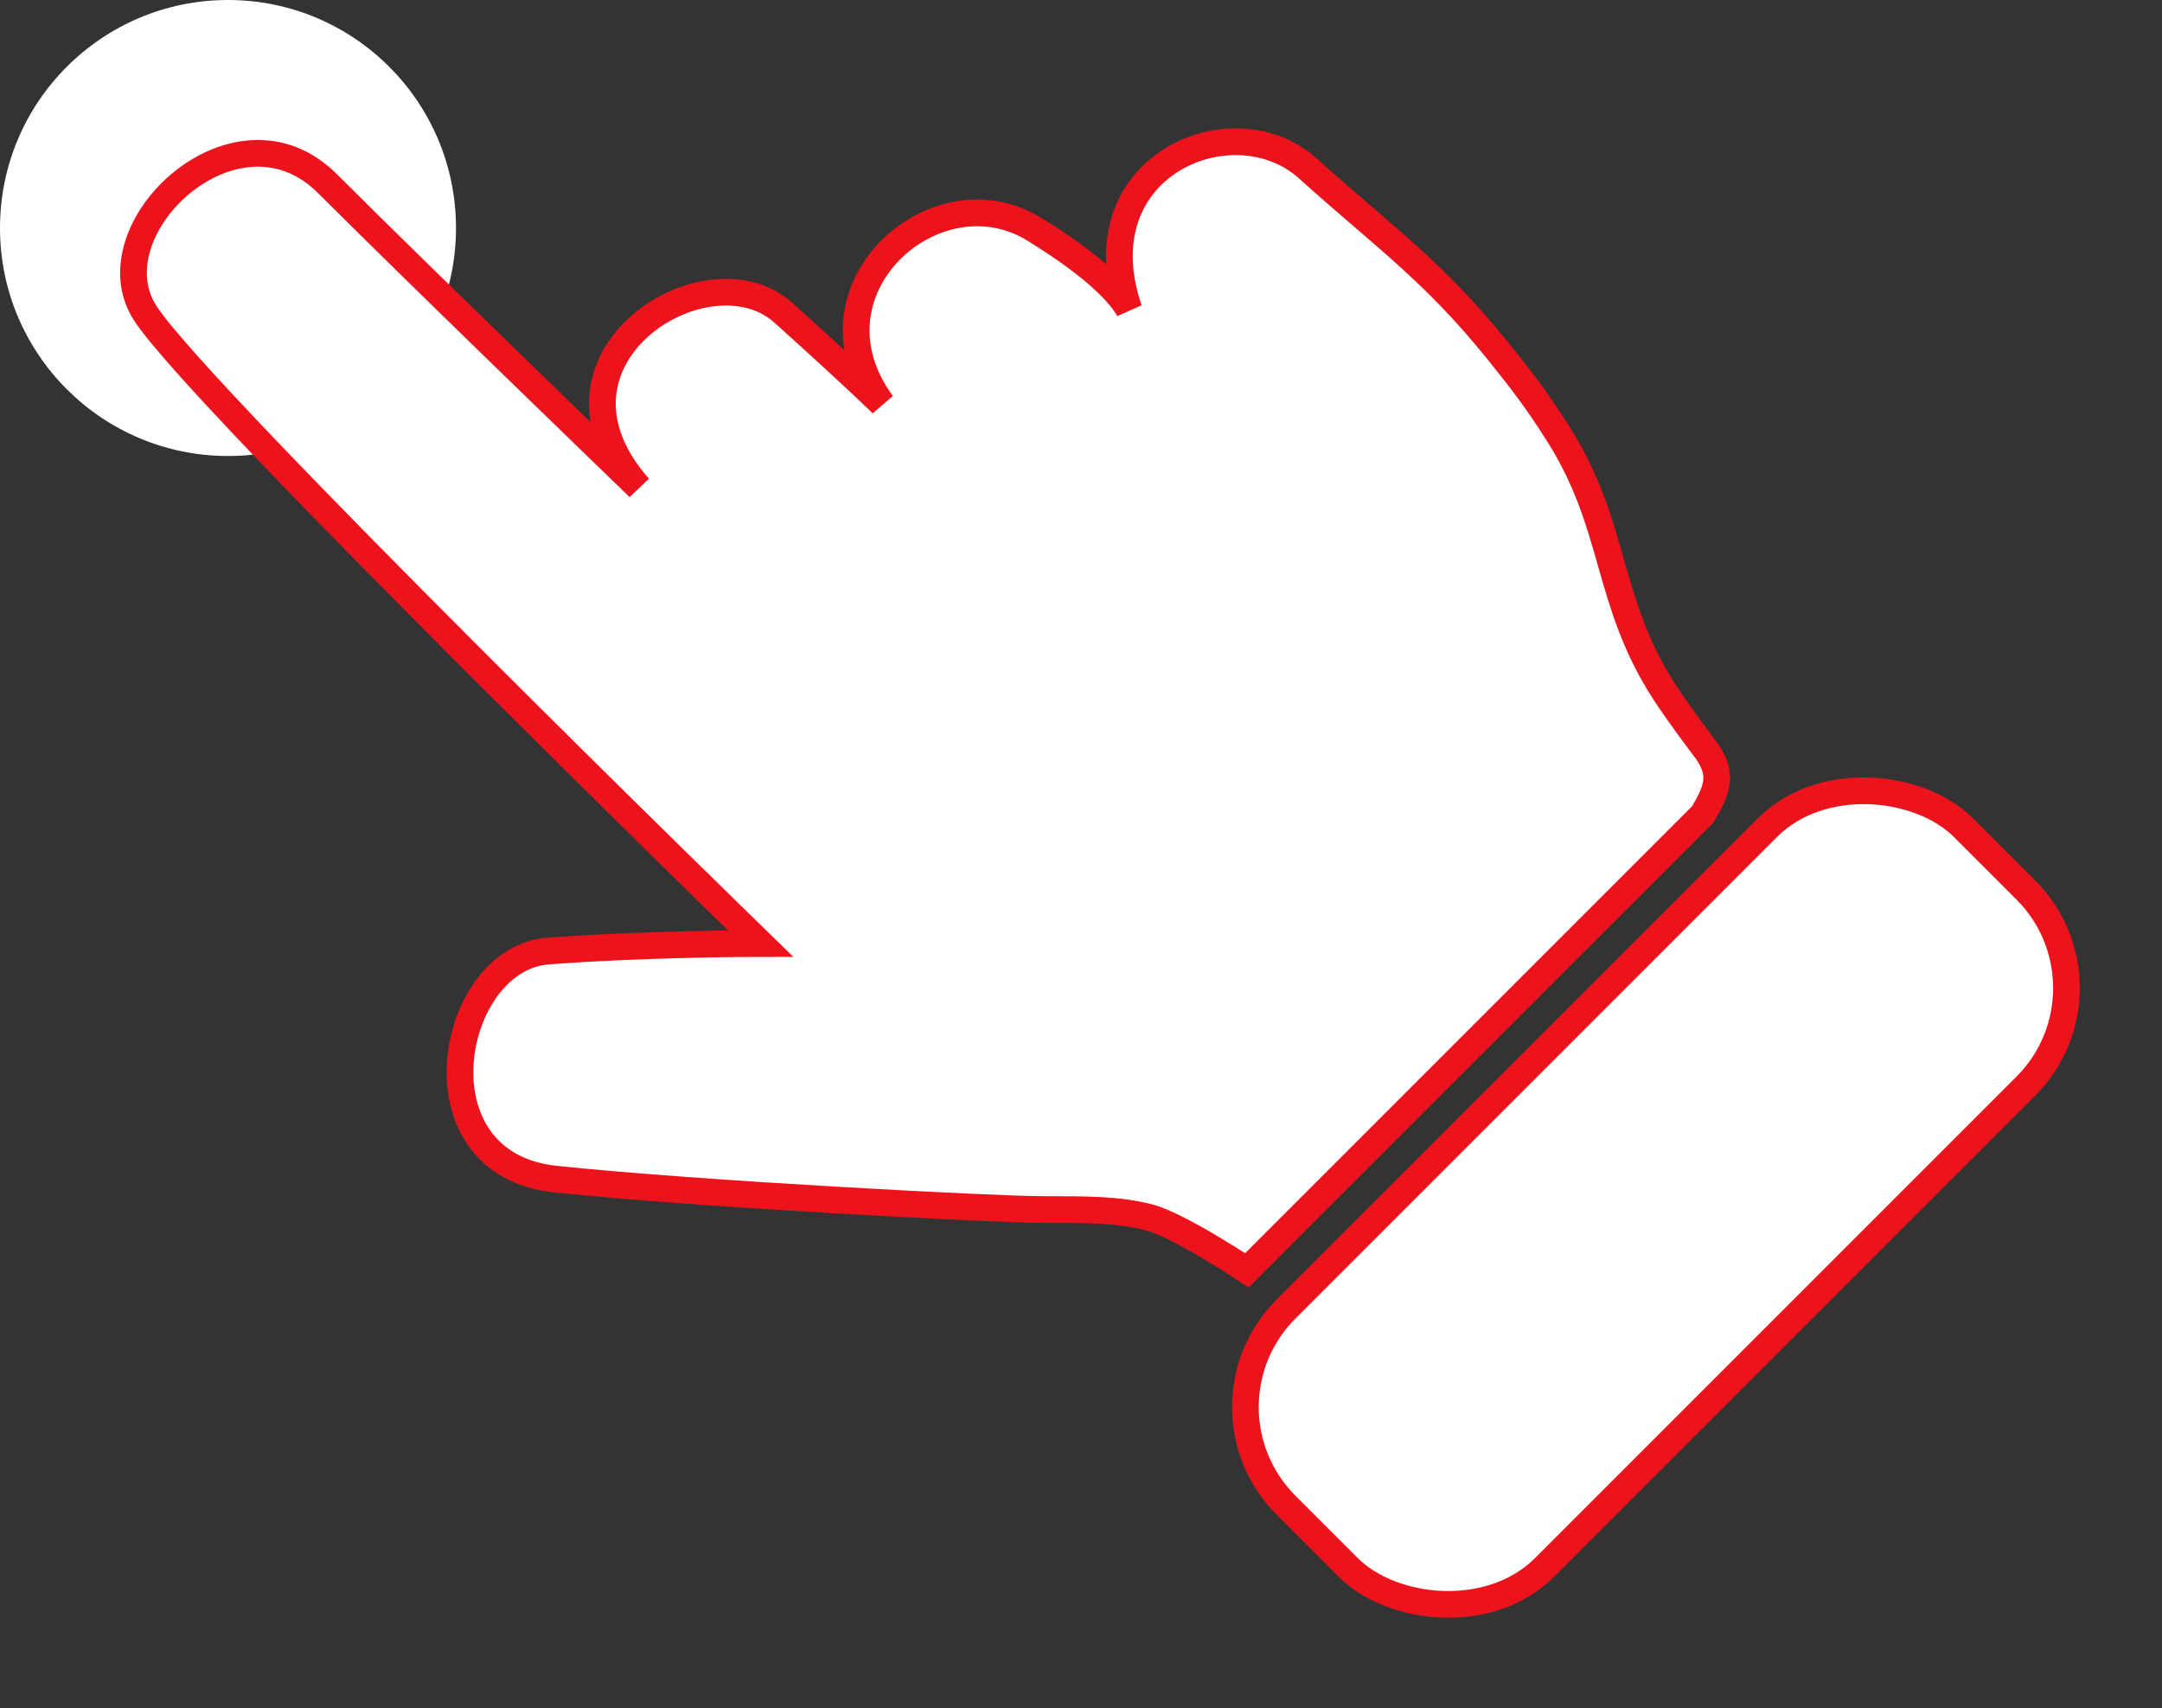
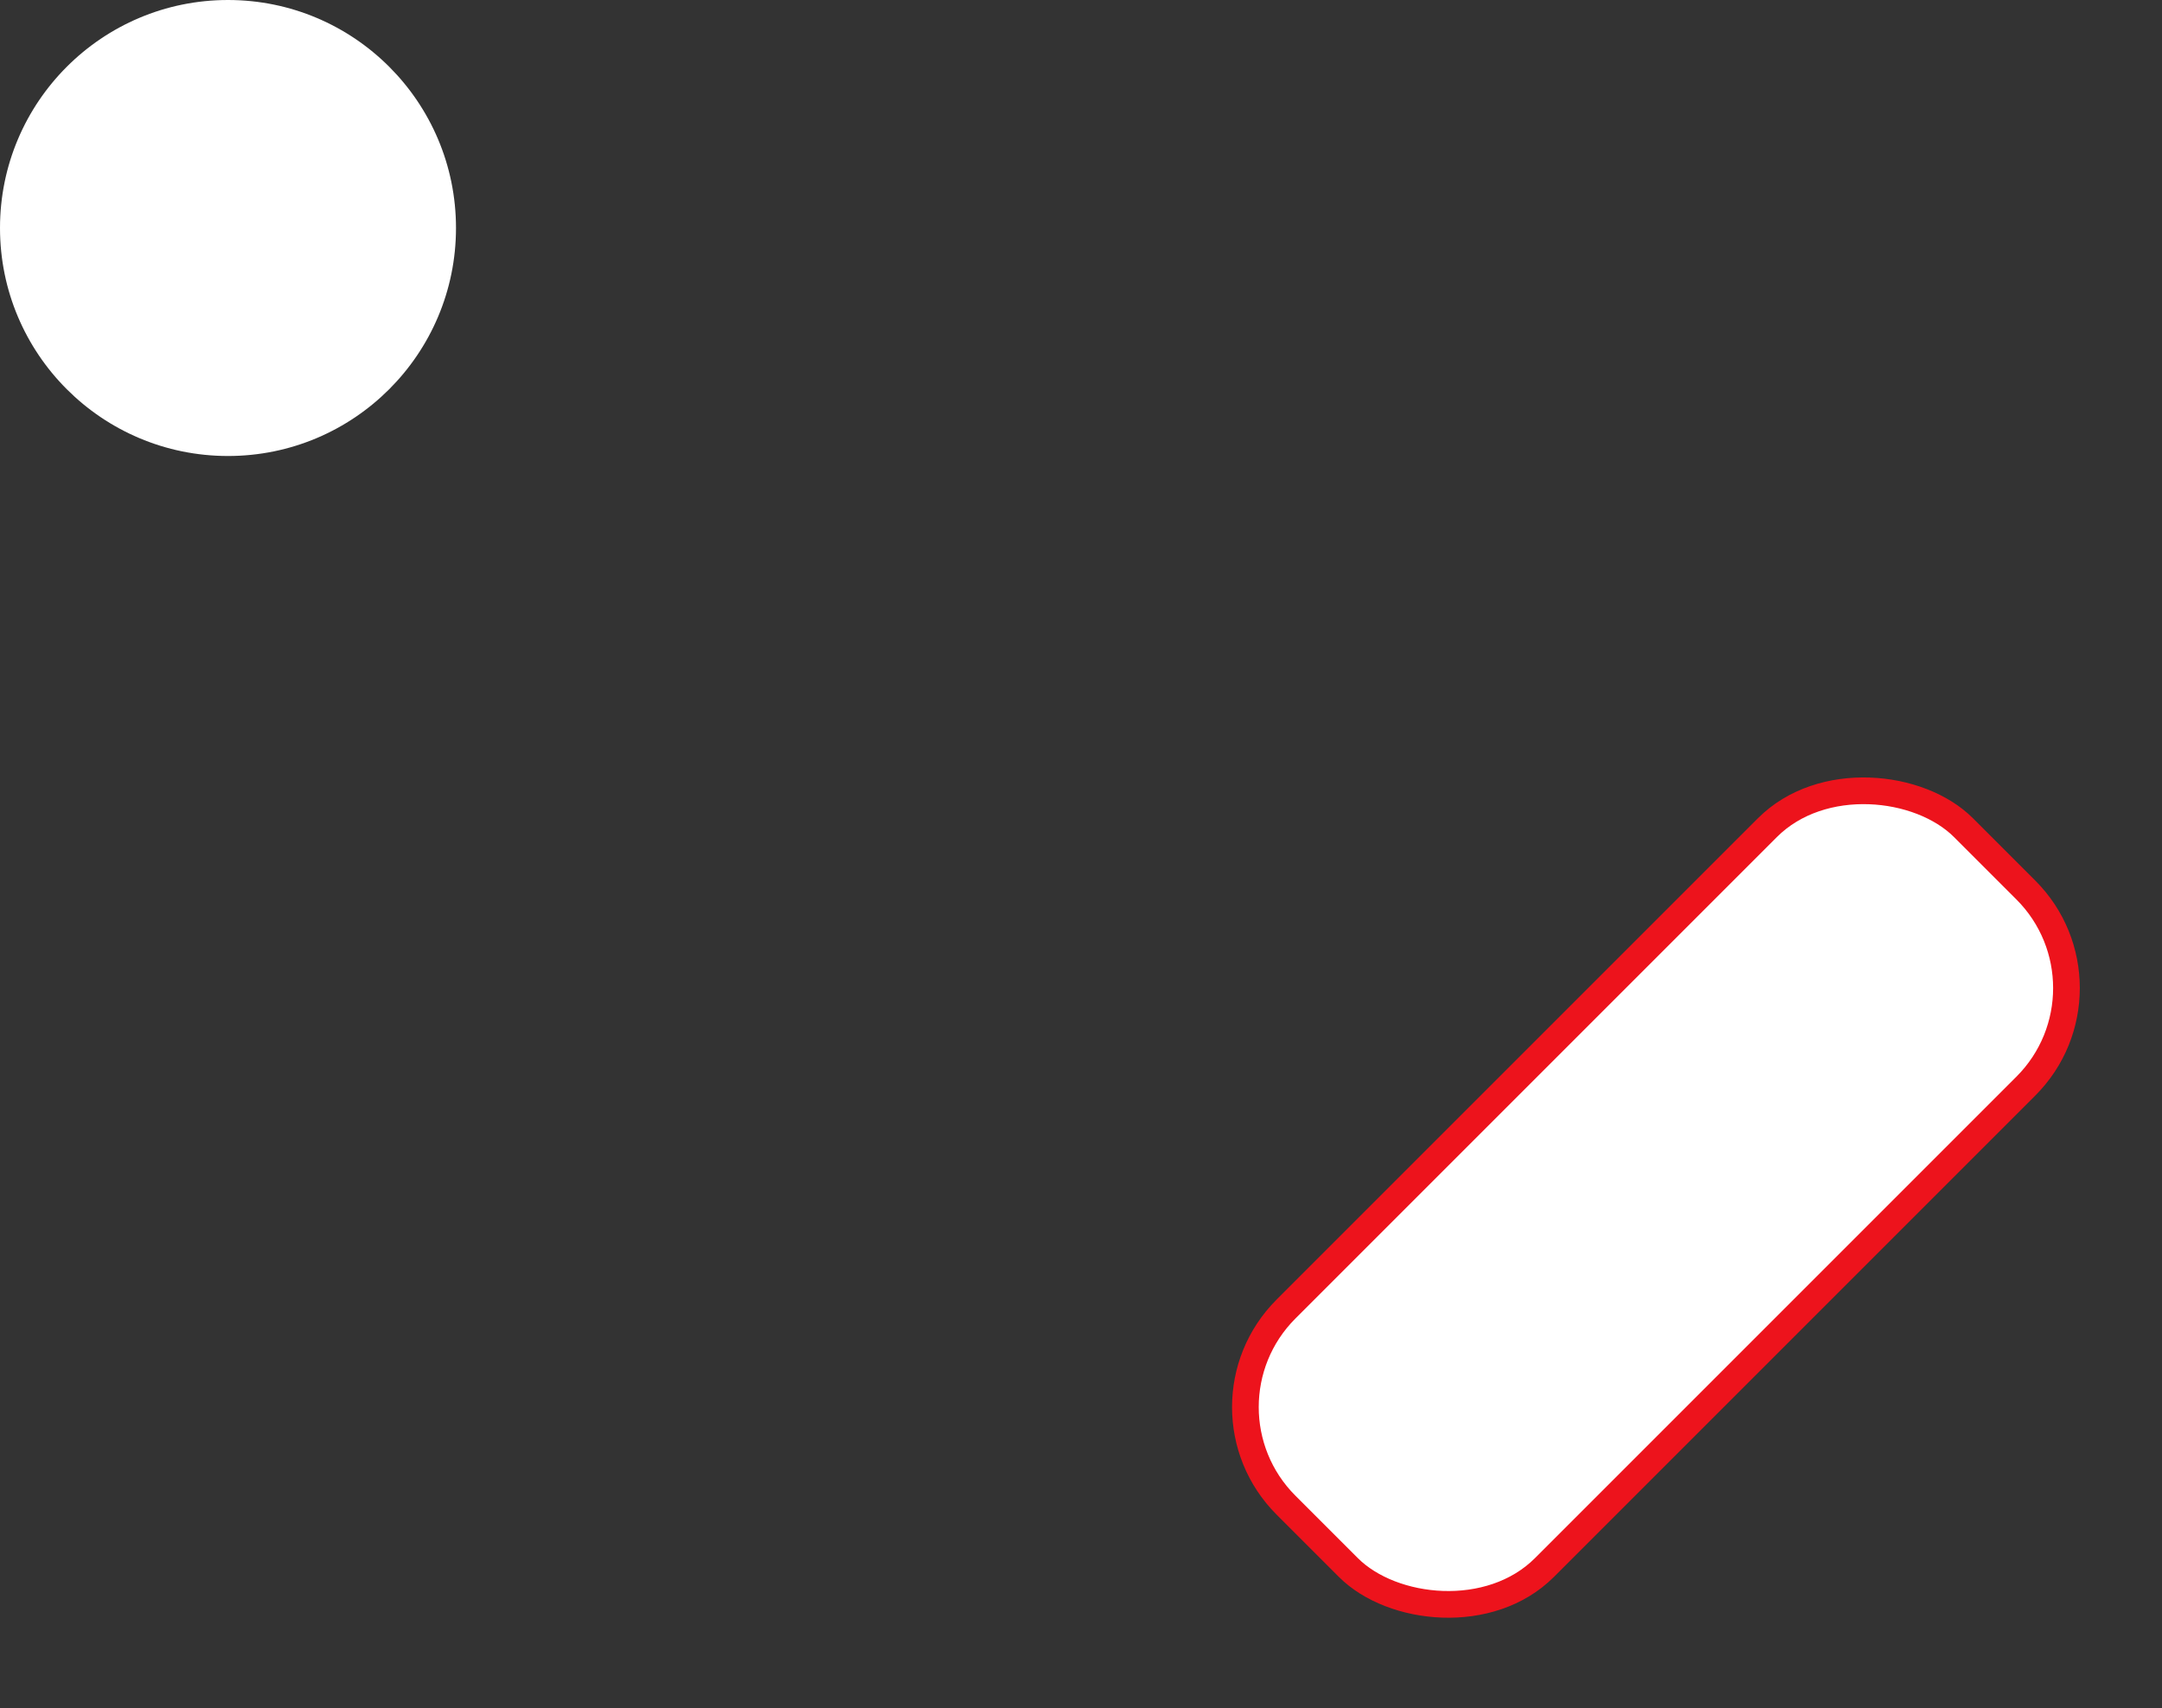
<svg xmlns="http://www.w3.org/2000/svg" width="81" height="64" viewBox="0 0 81 64" fill="none">
  <rect x="0" y="0" width="81" height="64" fill="#333333" stroke="none" />
  <circle cx="8.542" cy="8.542" r="8.542" fill="white" />
-   <path d="M63.799 30.508L46.715 47.592C46.715 47.592 44.154 45.883 43.015 45.599C41.876 45.314 40.737 45.314 39.029 45.314C37.32 45.314 26.216 44.745 20.806 44.175C15.396 43.606 16.82 35.918 20.521 35.633C24.223 35.349 28.494 35.349 28.494 35.349C28.494 35.349 7.423 14.848 5.43 11.716C3.437 8.584 8.847 3.459 12.264 6.875C15.68 10.292 23.938 18.265 23.938 18.265C19.667 13.424 26.5 9.153 29.348 11.716C32.195 14.278 33.049 15.133 33.049 15.133C29.917 10.862 35.042 6.306 38.744 8.584C41.177 10.081 42.01 11.086 42.296 11.599C40.45 6.187 46.214 3.804 48.993 6.306C51.84 8.869 53.693 10.14 56.111 13.139C57.061 14.317 57.58 14.994 58.389 16.271C60.577 19.725 60.146 22.526 62.376 25.952C62.897 26.754 63.799 27.945 63.799 27.945C64.592 28.946 64.382 29.507 63.799 30.508Z" fill="white" stroke="#ED131C" />
  <rect x="44.507" y="52.717" width="35.896" height="13.694" rx="5.195" transform="rotate(-45 44.507 52.717)" fill="white" stroke="#ED131C" />
</svg>